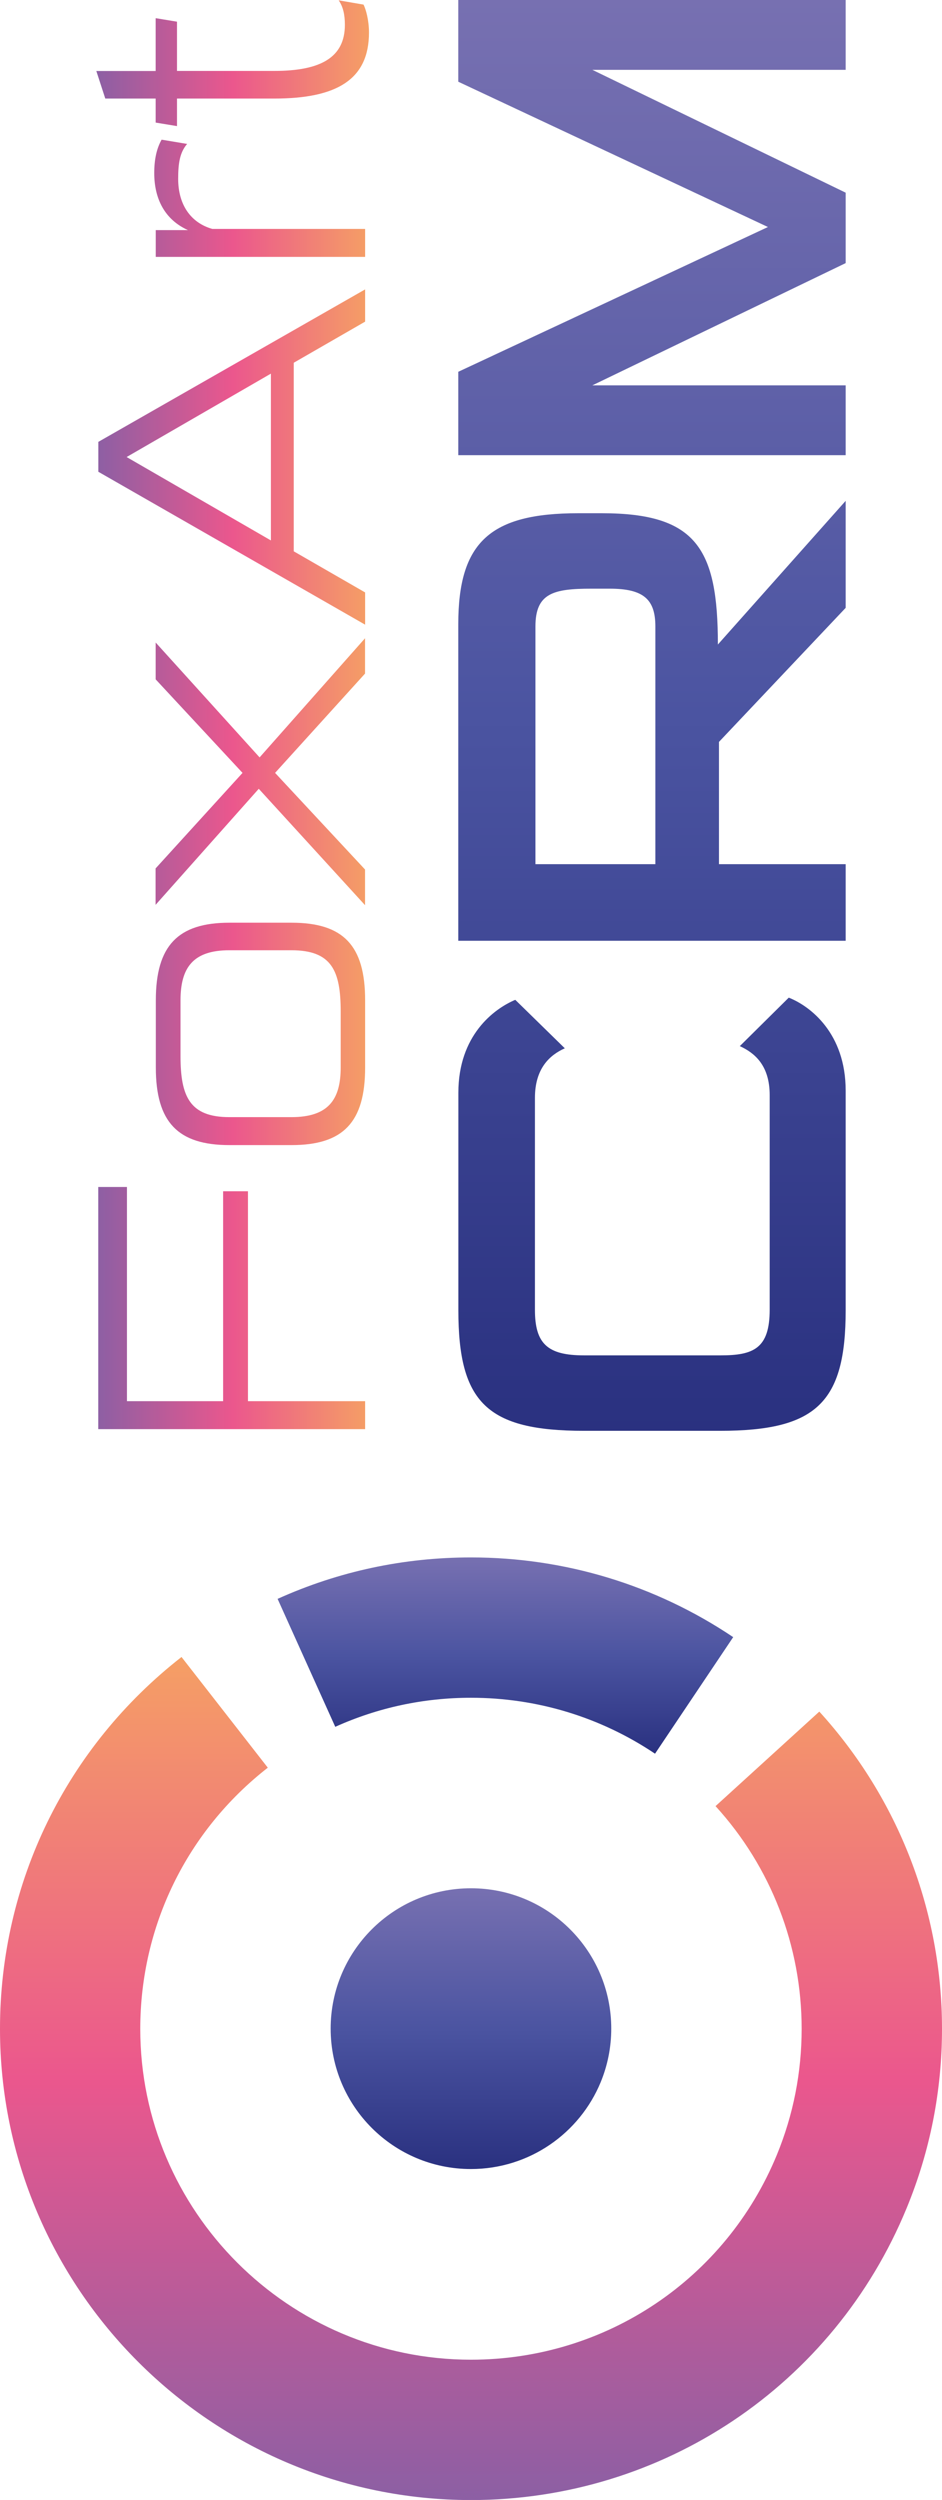
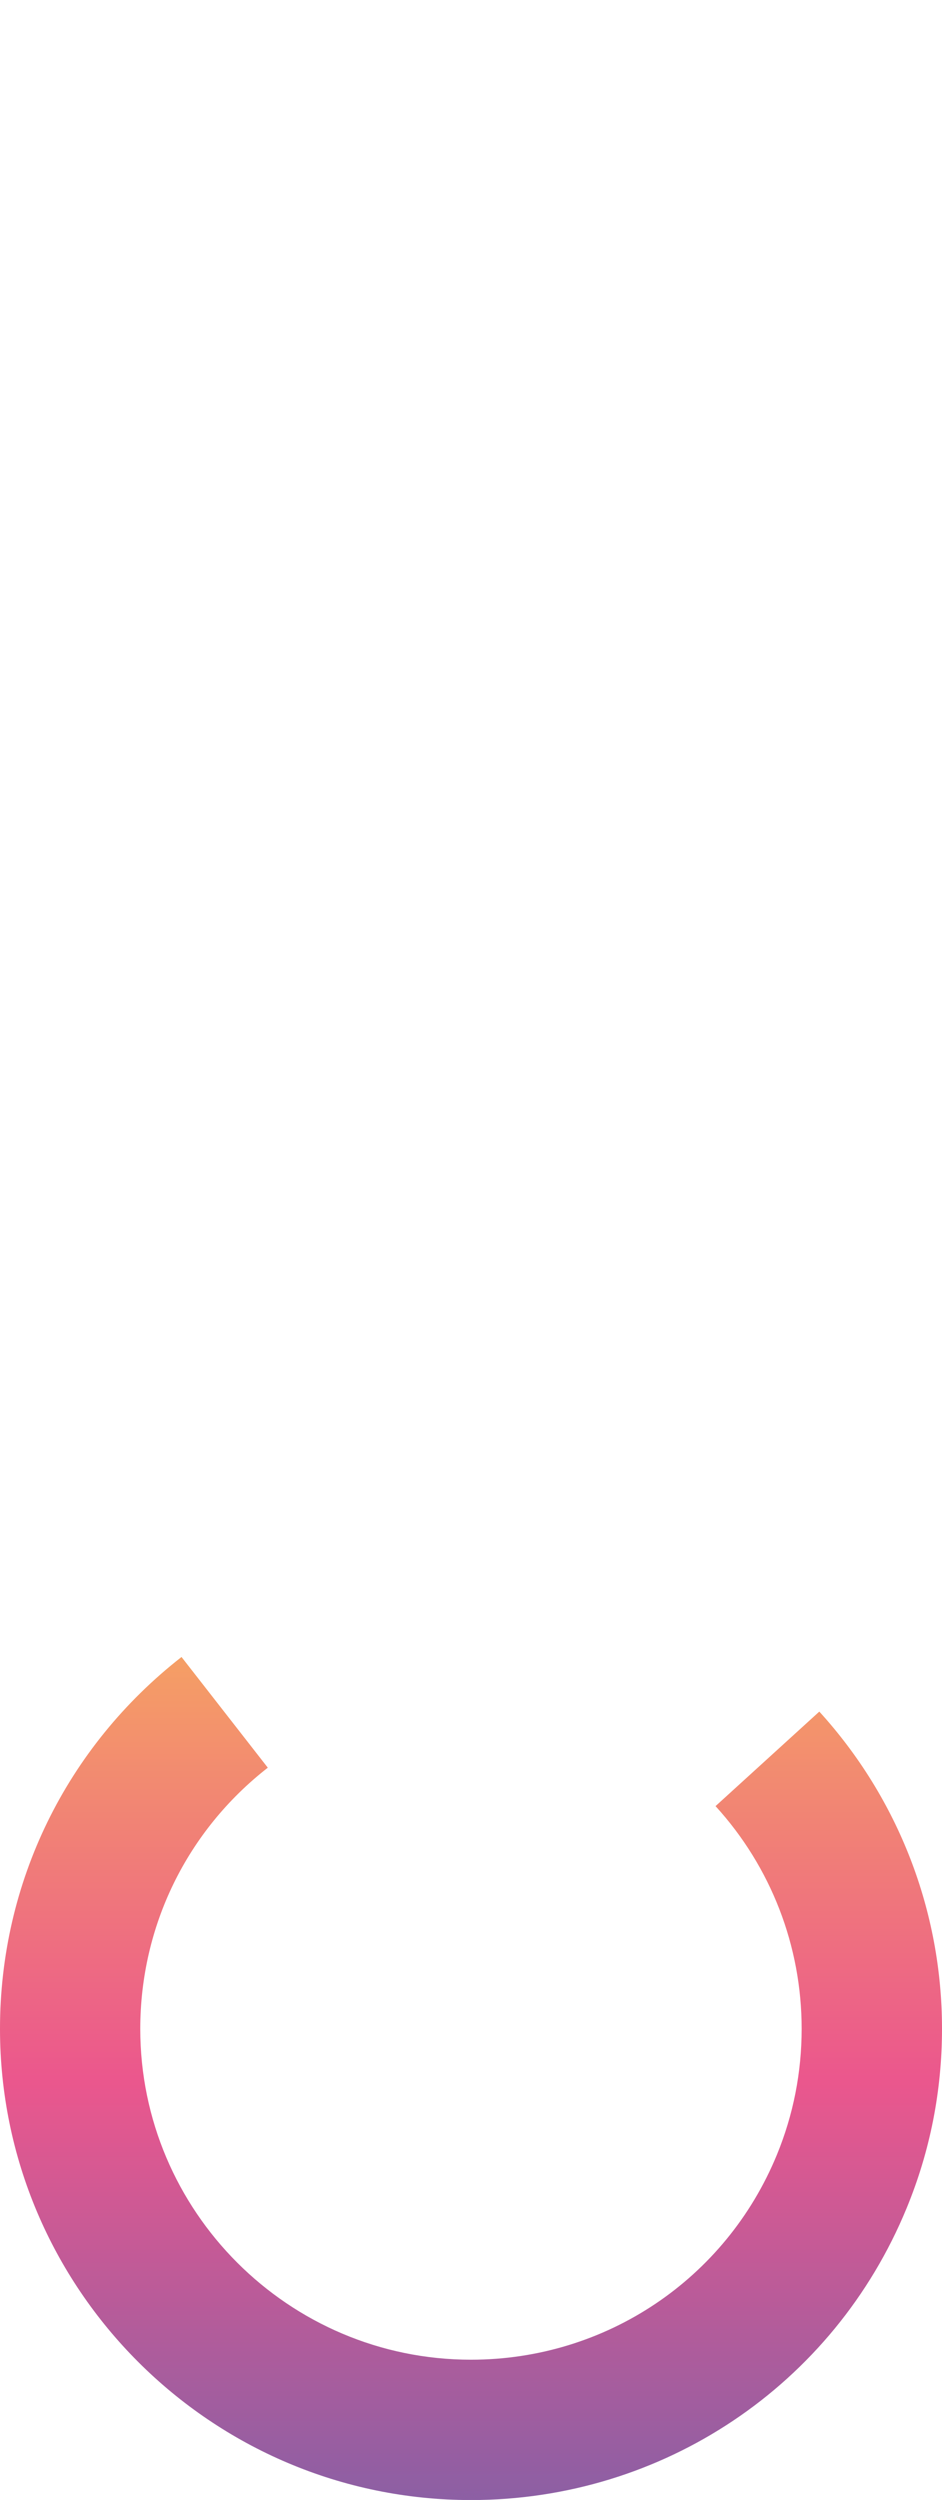
<svg xmlns="http://www.w3.org/2000/svg" xmlns:xlink="http://www.w3.org/1999/xlink" id="Layer_2" viewBox="0 0 112.56 298.55">
  <defs>
    <style>.cls-1{fill:url(#linear-gradient-2);}.cls-2{fill:url(#linear-gradient-4);}.cls-3{fill:url(#linear-gradient-3);}.cls-4{fill:url(#linear-gradient-5);}.cls-5{fill:url(#linear-gradient);}</style>
    <linearGradient id="linear-gradient" x1="210.96" y1="-1132.39" x2="234.4" y2="-1132.39" gradientTransform="translate(1192.78 420.38) rotate(-90)" gradientUnits="userSpaceOnUse">
      <stop offset="0" stop-color="#2a3180" />
      <stop offset=".5" stop-color="#4b54a1" />
      <stop offset="1" stop-color="#7770b1" />
    </linearGradient>
    <linearGradient id="linear-gradient-2" x1="121.84" y1="-1136.5" x2="222.51" y2="-1136.5" gradientTransform="translate(1192.78 420.38) rotate(-90)" gradientUnits="userSpaceOnUse">
      <stop offset="0" stop-color="#8c5fa4" />
      <stop offset=".5" stop-color="#eb578d" />
      <stop offset="1" stop-color="#f59f65" />
    </linearGradient>
    <linearGradient id="linear-gradient-3" x1="161.35" y1="-1136.5" x2="194.88" y2="-1136.5" xlink:href="#linear-gradient" />
    <linearGradient id="linear-gradient-4" x1="249.51" y1="-1114.87" x2="420.38" y2="-1114.87" xlink:href="#linear-gradient" />
    <linearGradient id="linear-gradient-5" x1="11.51" y1="85.35" x2="44.09" y2="85.35" gradientTransform="matrix(1,0,0,1,0,0)" xlink:href="#linear-gradient-2" />
  </defs>
  <g id="Layer_1-2">
-     <path class="cls-5" d="M87.61,195.51l-9.34,13.92c-6.51-4.37-14.11-6.68-21.99-6.68-5.66,0-11.11,1.17-16.22,3.47l-6.89-15.28c7.29-3.29,15.06-4.95,23.11-4.95,11.22,0,22.05,3.29,31.33,9.52Z" />
    <path class="cls-1" d="M112.56,242.27c0,7.42-1.42,14.63-4.23,21.44-8.72,21.17-29.16,34.85-52.05,34.85-31.03,0-56.28-25.25-56.28-56.28,0-17.46,7.91-33.64,21.69-44.4l10.31,13.22c-9.68,7.55-15.23,18.92-15.24,31.18,0,21.79,17.73,39.52,39.52,39.52,16.08,0,30.43-9.6,36.55-24.47,1.96-4.77,2.96-9.83,2.96-15.05,0-9.86-3.65-19.31-10.29-26.59l12.4-11.29c9.45,10.38,14.66,23.83,14.66,37.88Z" />
-     <path class="cls-3" d="M56.28,225.5c9.26,0,16.76,7.51,16.76,16.76,0,2.26-.45,4.42-1.26,6.39-2.51,6.09-8.51,10.38-15.51,10.38-9.26,0-16.76-7.51-16.76-16.77s7.51-16.76,16.76-16.76Z" />
-     <path class="cls-2" d="M101.05,156.47c0,11.03-3.5,14.4-15,14.4h-16.28c-11.57,0-15-3.36-15-14.4v-25.97c0-6.86,4.24-10.02,6.8-11.1l5.92,5.79c-1.82.81-3.57,2.42-3.57,5.92v25.3c0,4.04,1.48,5.45,5.85,5.45h16.35c3.9,0,5.85-.81,5.85-5.45v-25.63c0-3.57-1.82-5.05-3.57-5.85l5.85-5.79c2.56,1.01,6.8,4.24,6.8,11.1v26.24ZM101.05,72.59l-15.14,16.01v14.6s15.14,0,15.14,0v9.15h-46.29v-37.81c0-9.82,3.84-13.25,14.33-13.25h2.83c11.3,0,13.86,4.24,13.86,15.68l15.27-17.16v12.78ZM70.64,70.3c-4.51,0-6.66.54-6.66,4.51v28.39s14.33,0,14.33,0v-28.39c0-3.23-1.41-4.51-5.45-4.51h-2.22ZM101.05,8.34h-30.27s30.27,14.67,30.27,14.67v8.41s-30.27,14.6-30.27,14.6h30.27v8.34h-46.29v-9.96s37-17.29,37-17.29L54.76,9.76V0h46.29v8.34Z" />
-     <path class="cls-4" d="M29.63,142.26v25.07h14v3.34H11.74v-28.92h3.43v25.58h11.49v-25.07h2.97ZM43.63,127.48c0,6.53-2.6,9.27-8.8,9.27h-7.41c-6.16,0-8.8-2.73-8.8-9.27v-8.02c0-6.53,2.64-9.27,8.8-9.27h7.41c6.21,0,8.8,2.73,8.8,9.27v8.02ZM40.71,120.8c0-4.87-1.07-7.32-5.89-7.32h-7.41c-4.31,0-5.84,2.04-5.84,5.98v6.67c0,4.82,1.11,7.28,5.84,7.28h7.41c4.36,0,5.89-2.04,5.89-5.93v-6.67ZM18.6,103.7l10.38-11.4-10.38-11.17v-4.4l12.42,13.72,12.6-14.23v4.22l-10.75,11.86,10.75,11.54v4.26l-12.7-13.9-12.33,13.86v-4.36ZM43.63,74.6l-31.88-18.26v-3.57l31.88-18.21v3.85l-8.53,4.91v22.52l8.53,4.91v3.85ZM32.37,64.55v-19.93l-17.24,9.96,17.24,9.96ZM22.36,17.19c-.88,1.02-1.07,2.32-1.07,4.17,0,3.06,1.48,5.24,4.08,5.98h18.26v3.34h-25.02v-3.2h3.85c-2.78-1.25-4.03-3.75-4.03-6.81,0-1.62.28-2.92.88-3.99l3.06.51ZM21.15,11.77v3.29l-2.55-.42v-2.87h-6.02l-1.07-3.29h7.09V2.17l2.55.42v5.88h11.63c5.56,0,8.43-1.62,8.43-5.51,0-1.25-.23-2.18-.74-2.92l2.97.51c.28.56.65,1.85.65,3.34,0,5.61-3.85,7.88-11.31,7.88h-11.63Z" />
  </g>
</svg>